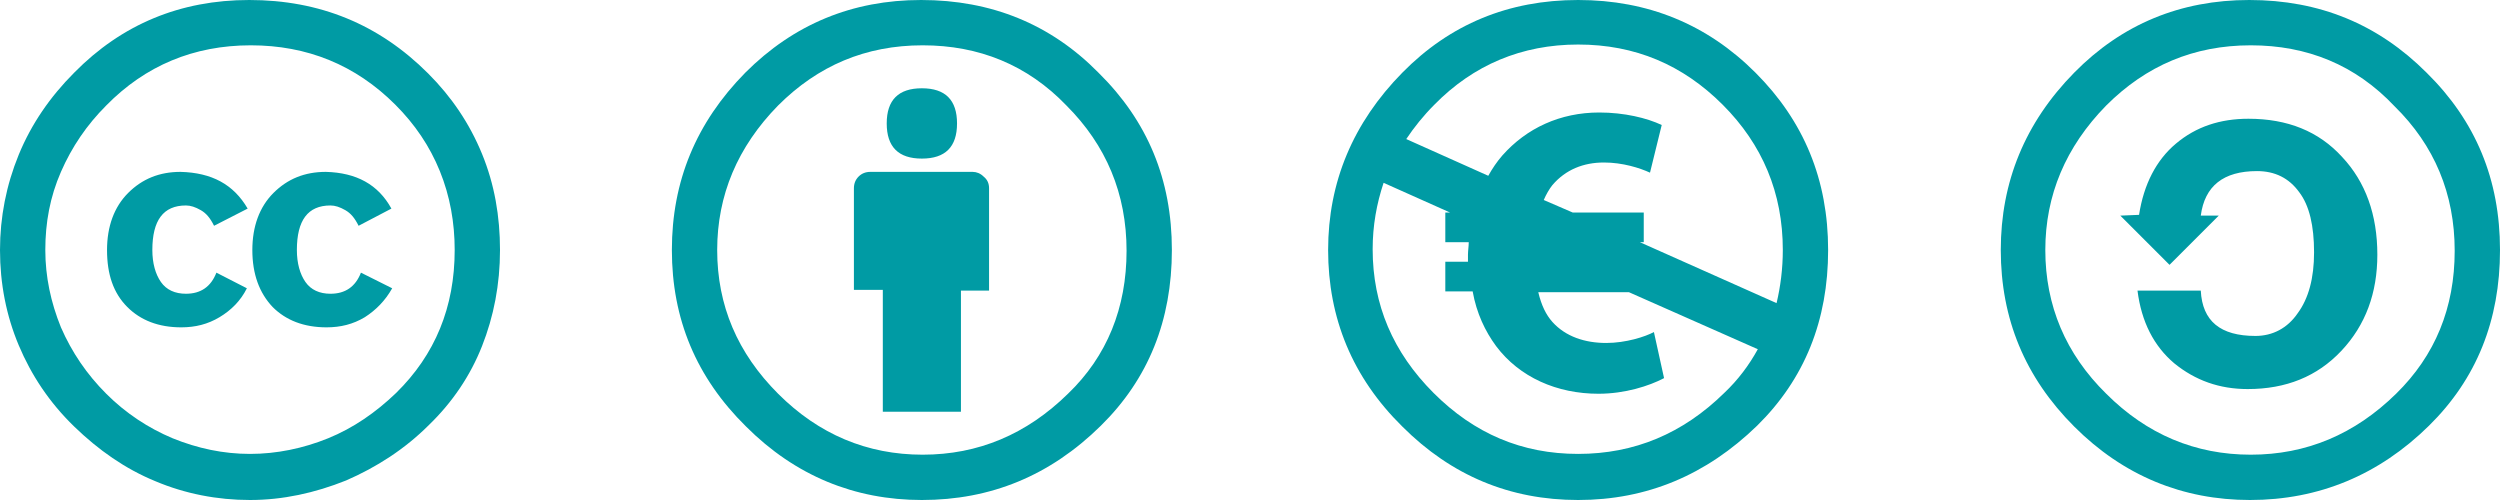
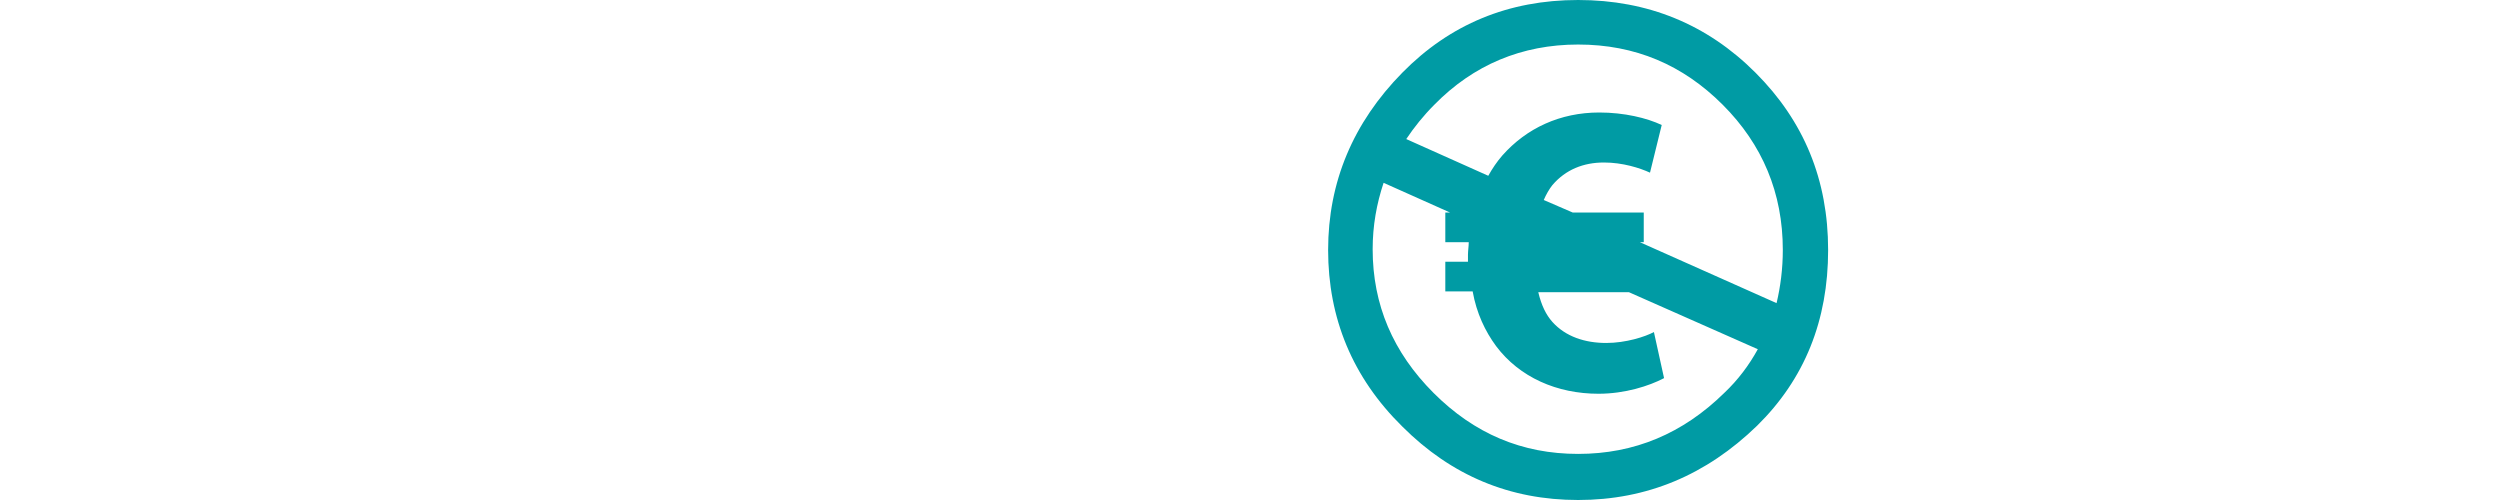
<svg xmlns="http://www.w3.org/2000/svg" version="1.1" id="Layer_1" x="0px" y="0px" viewBox="0 0 320 64" style="enable-background:new 0 0 320 64;" xml:space="preserve">
  <style type="text/css">
	.st0{fill:#009BA4;}
</style>
-   <path class="st0" d="M31.9,0c9,0,16.6,3.1,22.9,9.4c3,3,5.3,6.4,6.9,10.3c1.6,3.9,2.3,8,2.3,12.3c0,4.4-0.8,8.5-2.3,12.3  s-3.8,7.2-6.8,10.1c-3.1,3.1-6.7,5.4-10.6,7.1c-4,1.6-8.1,2.5-12.3,2.5s-8.3-0.8-12.1-2.4c-3.9-1.6-7.3-4-10.4-7  C6.3,51.5,4,48,2.4,44.2S0,36.3,0,32c0-4.2,0.8-8.3,2.4-12.2s4-7.4,7.1-10.5C15.6,3.1,23.1,0,31.9,0z M32.1,5.8  c-7.3,0-13.5,2.6-18.5,7.7C11.1,16,9.2,18.8,7.8,22s-2,6.5-2,10c0,3.4,0.7,6.7,2,9.9c1.4,3.2,3.3,6,5.8,8.5s5.4,4.4,8.5,5.7  c3.2,1.3,6.5,2,9.9,2s6.8-0.7,10-2s6.1-3.3,8.7-5.8c5-4.9,7.5-11,7.5-18.3c0-3.5-0.6-6.9-1.9-10.1c-1.3-3.2-3.2-6-5.7-8.5  C45.5,8.3,39.3,5.8,32.1,5.8z M31.7,26.7l-4.3,2.2c-0.5-1-1-1.6-1.7-2s-1.3-0.6-1.9-0.6c-2.9,0-4.3,1.9-4.3,5.7  c0,1.7,0.4,3.1,1.1,4.1s1.8,1.5,3.2,1.5c1.9,0,3.2-0.9,3.9-2.7l3.9,2c-0.8,1.6-2,2.8-3.5,3.7s-3.1,1.3-4.9,1.3  c-2.9,0-5.2-0.9-6.9-2.6c-1.8-1.8-2.6-4.2-2.6-7.3c0-3,0.9-5.5,2.7-7.3c1.8-1.8,4-2.7,6.7-2.7C27.1,22.1,29.9,23.6,31.7,26.7z   M50.1,26.7l-4.2,2.2c-0.5-1-1-1.6-1.7-2s-1.3-0.6-1.9-0.6c-2.9,0-4.3,1.9-4.3,5.7c0,1.7,0.4,3.1,1.1,4.1c0.7,1,1.8,1.5,3.2,1.5  c1.9,0,3.2-0.9,3.9-2.7l4,2c-0.9,1.6-2.1,2.8-3.5,3.7c-1.5,0.9-3.1,1.3-4.9,1.3c-2.9,0-5.2-0.9-6.9-2.6c-1.7-1.8-2.6-4.2-2.6-7.3  c0-3,0.9-5.5,2.7-7.3s4-2.7,6.7-2.7C45.6,22.1,48.4,23.6,50.1,26.7z" />
-   <path class="st0" d="M117.9,0c9,0,16.6,3.1,22.7,9.3C146.9,15.5,150,23,150,32s-3,16.5-9.1,22.5c-6.5,6.4-14.1,9.5-22.9,9.5  c-8.6,0-16.2-3.1-22.5-9.4C89.1,48.3,86,40.8,86,32s3.1-16.3,9.4-22.7C101.6,3.1,109.1,0,117.9,0z M118.1,5.8  c-7.3,0-13.4,2.6-18.5,7.7C94.4,18.8,91.8,25,91.8,32c0,7.1,2.6,13.2,7.8,18.4c5.2,5.2,11.4,7.8,18.5,7.8s13.3-2.6,18.6-7.8  c5-4.8,7.5-11,7.5-18.3s-2.6-13.5-7.7-18.6C131.5,8.3,125.3,5.8,118.1,5.8z M126.6,24.1v13.1H123v15.5h-10V37.1h-3.7v-13  c0-0.6,0.2-1.1,0.6-1.5s0.9-0.6,1.5-0.6h13.1c0.5,0,1,0.2,1.4,0.6C126.4,23,126.6,23.5,126.6,24.1z M113.5,15.8c0-3,1.5-4.5,4.5-4.5  s4.5,1.5,4.5,4.5s-1.5,4.5-4.5,4.5S113.5,18.8,113.5,15.8z" />
  <path class="st0" d="M224.7,9.3C218.5,3.1,210.9,0,202,0s-16.4,3.1-22.5,9.3c-6.3,6.4-9.5,14-9.5,22.7s3.1,16.3,9.5,22.6  c6.3,6.3,13.8,9.4,22.5,9.4c8.8,0,16.4-3.2,22.9-9.5C231,48.5,234,41,234,32S230.9,15.5,224.7,9.3z M220.7,50.3  c-5.3,5.2-11.5,7.8-18.7,7.8s-13.3-2.6-18.5-7.8s-7.8-11.3-7.8-18.4c0-3,0.5-5.8,1.4-8.5l8.5,3.8H185V31h3c0,0.5-0.1,1.1-0.1,1.6  v0.9H185v3.8h3.5c0.5,2.8,1.6,5.1,3,7c3,4,7.8,6.1,13.1,6.1c3.4,0,6.5-1,8.4-2l-1.3-5.9c-1.1,0.6-3.6,1.4-6.1,1.4  c-2.7,0-5.2-0.8-6.9-2.7c-0.8-0.9-1.4-2.1-1.8-3.8h11.6l16.5,7.3C223.9,46.7,222.5,48.6,220.7,50.3z M199.9,33.6L199.9,33.6  L199.9,33.6L199.9,33.6z M209.9,31h0.5v-3.8h-9.1l-3.7-1.6c0.3-0.7,0.7-1.4,1.1-1.9c1.7-2,4-2.9,6.6-2.9c2.4,0,4.6,0.7,5.9,1.3  l1.5-6.1c-1.9-0.9-4.8-1.6-8-1.6c-5,0-9.3,2-12.4,5.5c-0.7,0.8-1.3,1.7-1.8,2.6L180,17.8c1-1.5,2.2-3,3.6-4.4  c5-5.1,11.2-7.7,18.4-7.7c7.3,0,13.4,2.6,18.5,7.7s7.7,11.3,7.7,18.6c0,2.4-0.3,4.7-0.8,6.8L209.9,31z" />
-   <path class="st0" d="M287.9,0c9,0,16.5,3.1,22.7,9.3C316.9,15.5,320,23,320,32s-3,16.5-9.1,22.5c-6.4,6.3-14.1,9.5-22.9,9.5  c-8.6,0-16.2-3.1-22.5-9.4s-9.4-13.8-9.4-22.6c0-8.7,3.1-16.3,9.4-22.7C271.6,3.1,279.1,0,287.9,0z M288.1,5.8  c-7.3,0-13.4,2.6-18.5,7.7c-5.2,5.3-7.8,11.5-7.8,18.5c0,7.1,2.6,13.3,7.8,18.4c5.2,5.2,11.4,7.8,18.5,7.8s13.3-2.6,18.6-7.8  c5-4.9,7.5-11,7.5-18.3s-2.6-13.5-7.7-18.5C301.5,8.3,295.3,5.8,288.1,5.8z M273.8,27.5c0.6-3.9,2.2-7,4.7-9.1  c2.6-2.2,5.7-3.2,9.3-3.2c5,0,9,1.6,12,4.9c3,3.2,4.5,7.4,4.5,12.5c0,4.9-1.5,9-4.6,12.3s-7.1,4.9-12,4.9c-3.6,0-6.7-1.1-9.4-3.3  c-2.6-2.2-4.2-5.3-4.7-9.3h8.1c0.2,3.9,2.5,5.8,7,5.8c2.2,0,4.1-1,5.4-2.9c1.4-1.9,2.1-4.5,2.1-7.8c0-3.4-0.6-6-1.9-7.7  c-1.3-1.8-3.1-2.7-5.4-2.7c-4.3,0-6.7,1.9-7.2,5.7h2.3l-6.3,6.3l-6.3-6.3L273.8,27.5L273.8,27.5z" />
</svg>